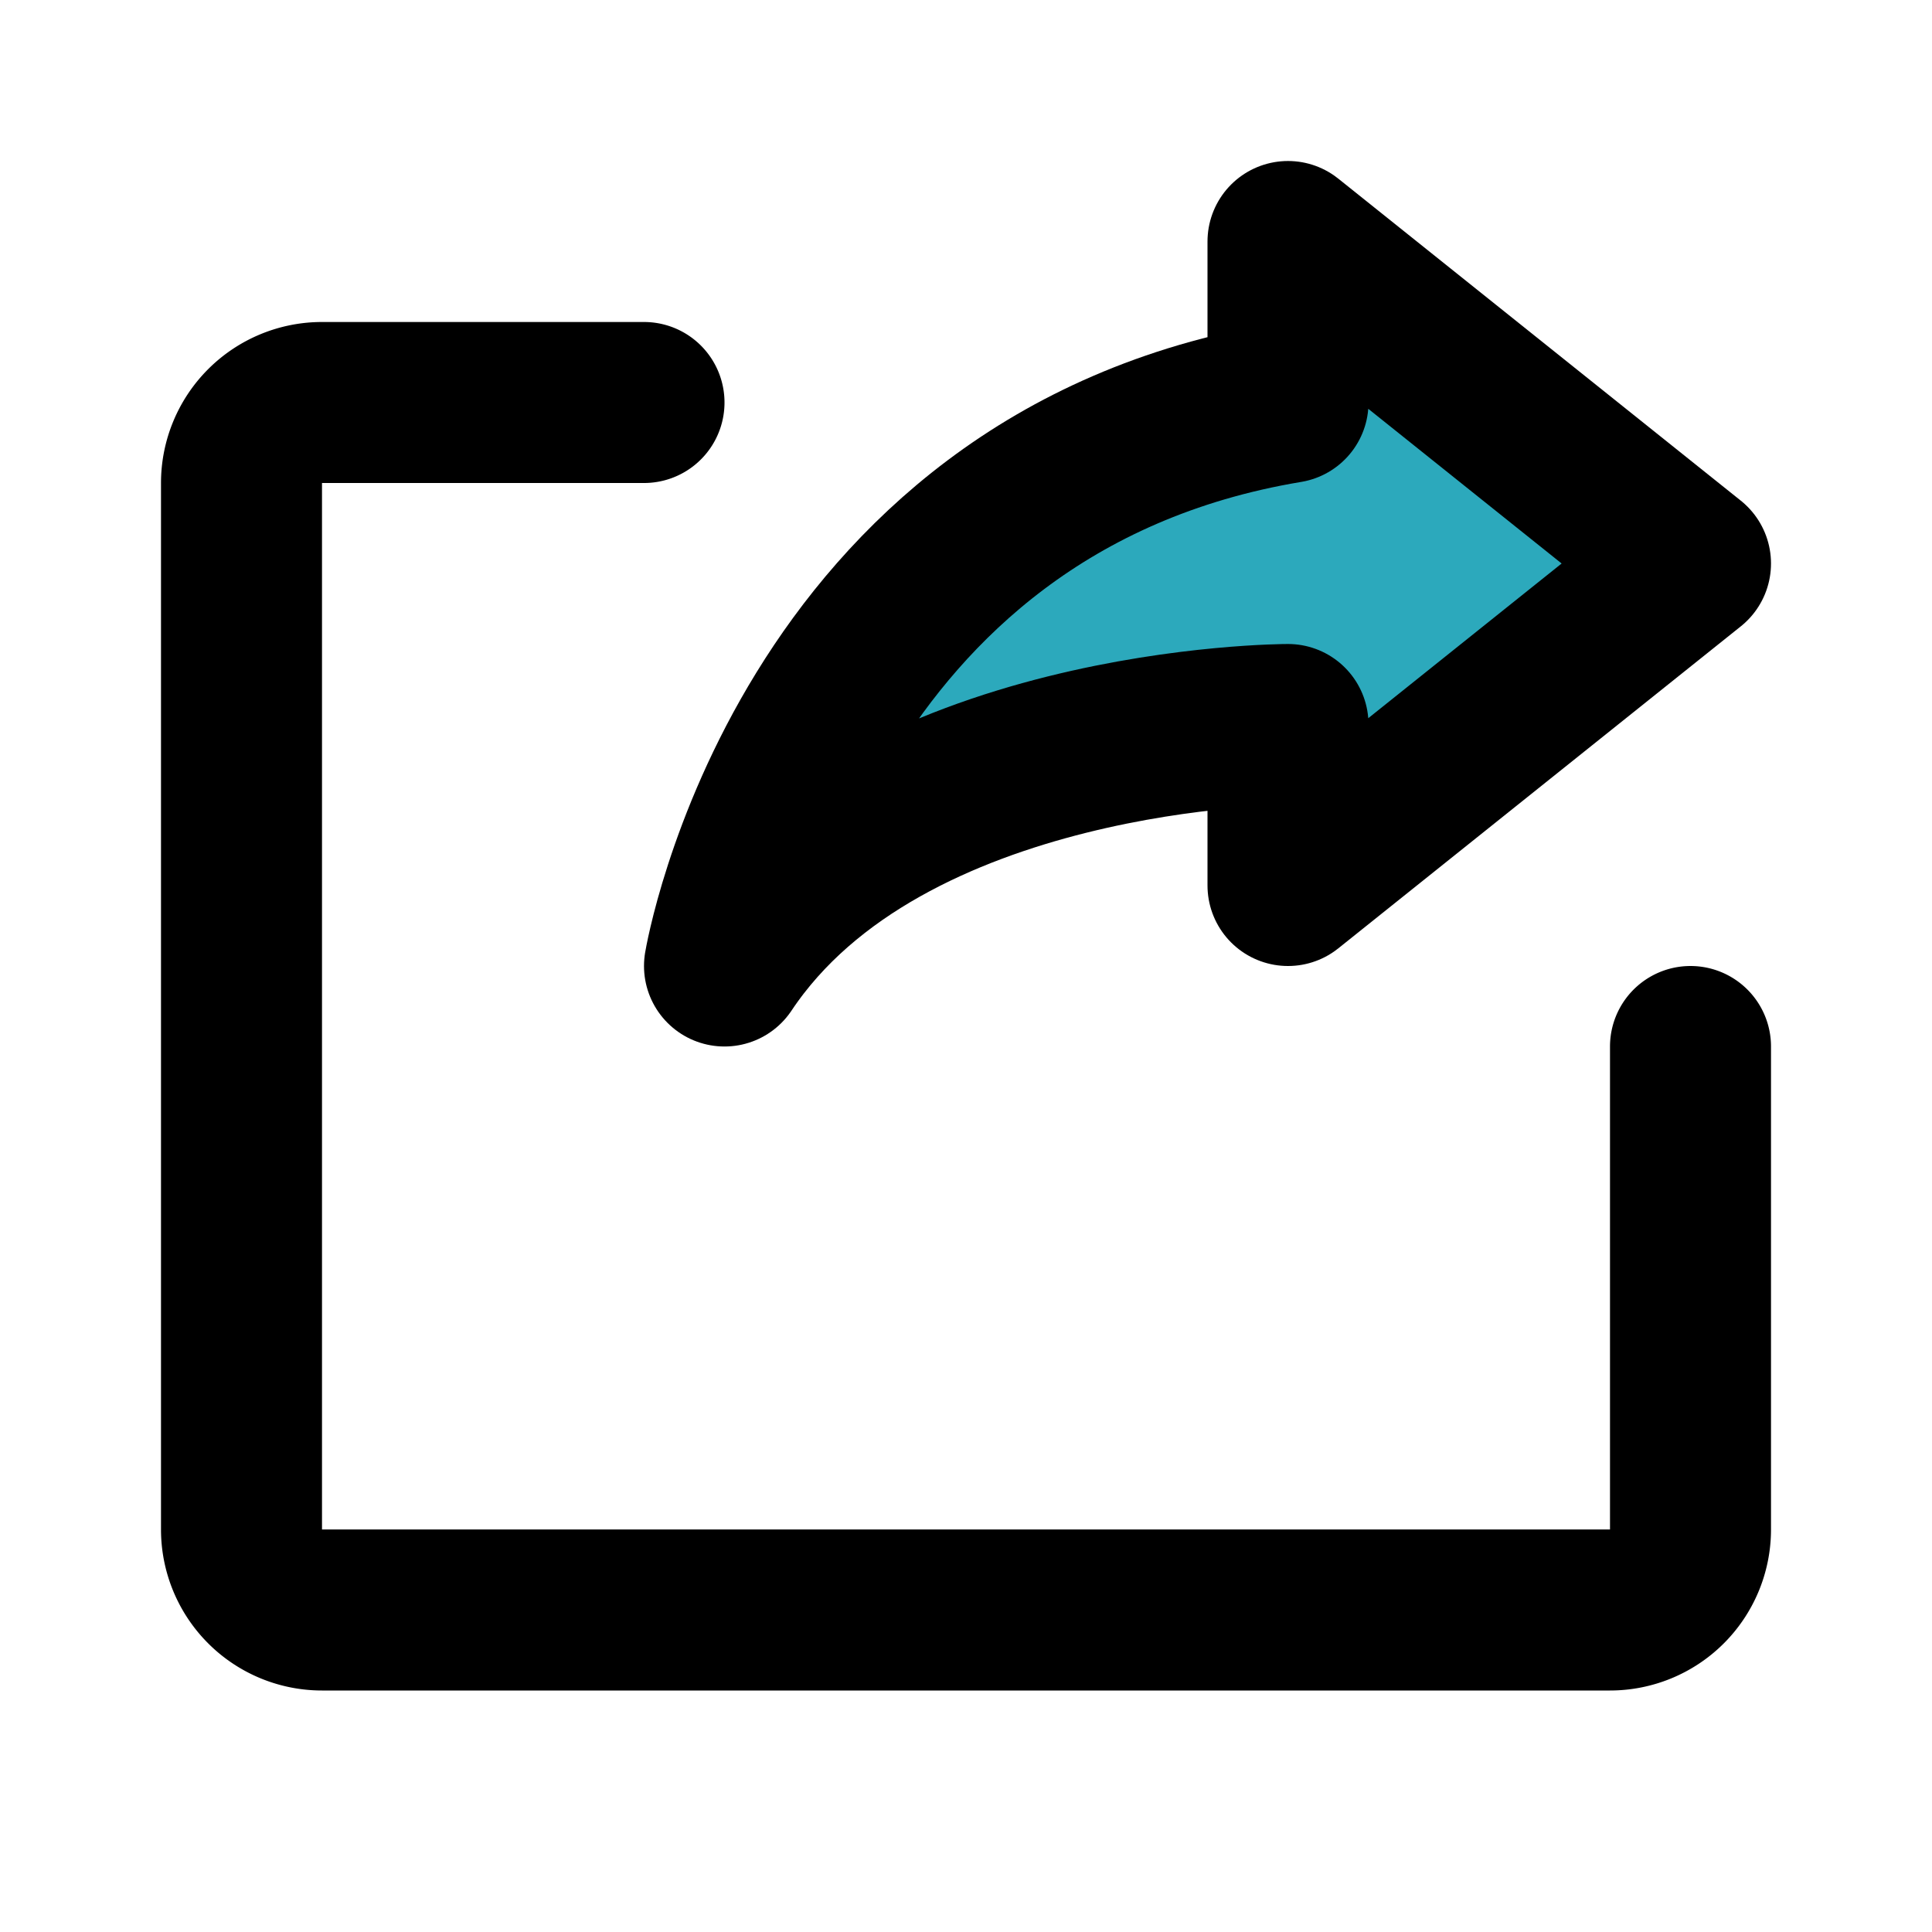
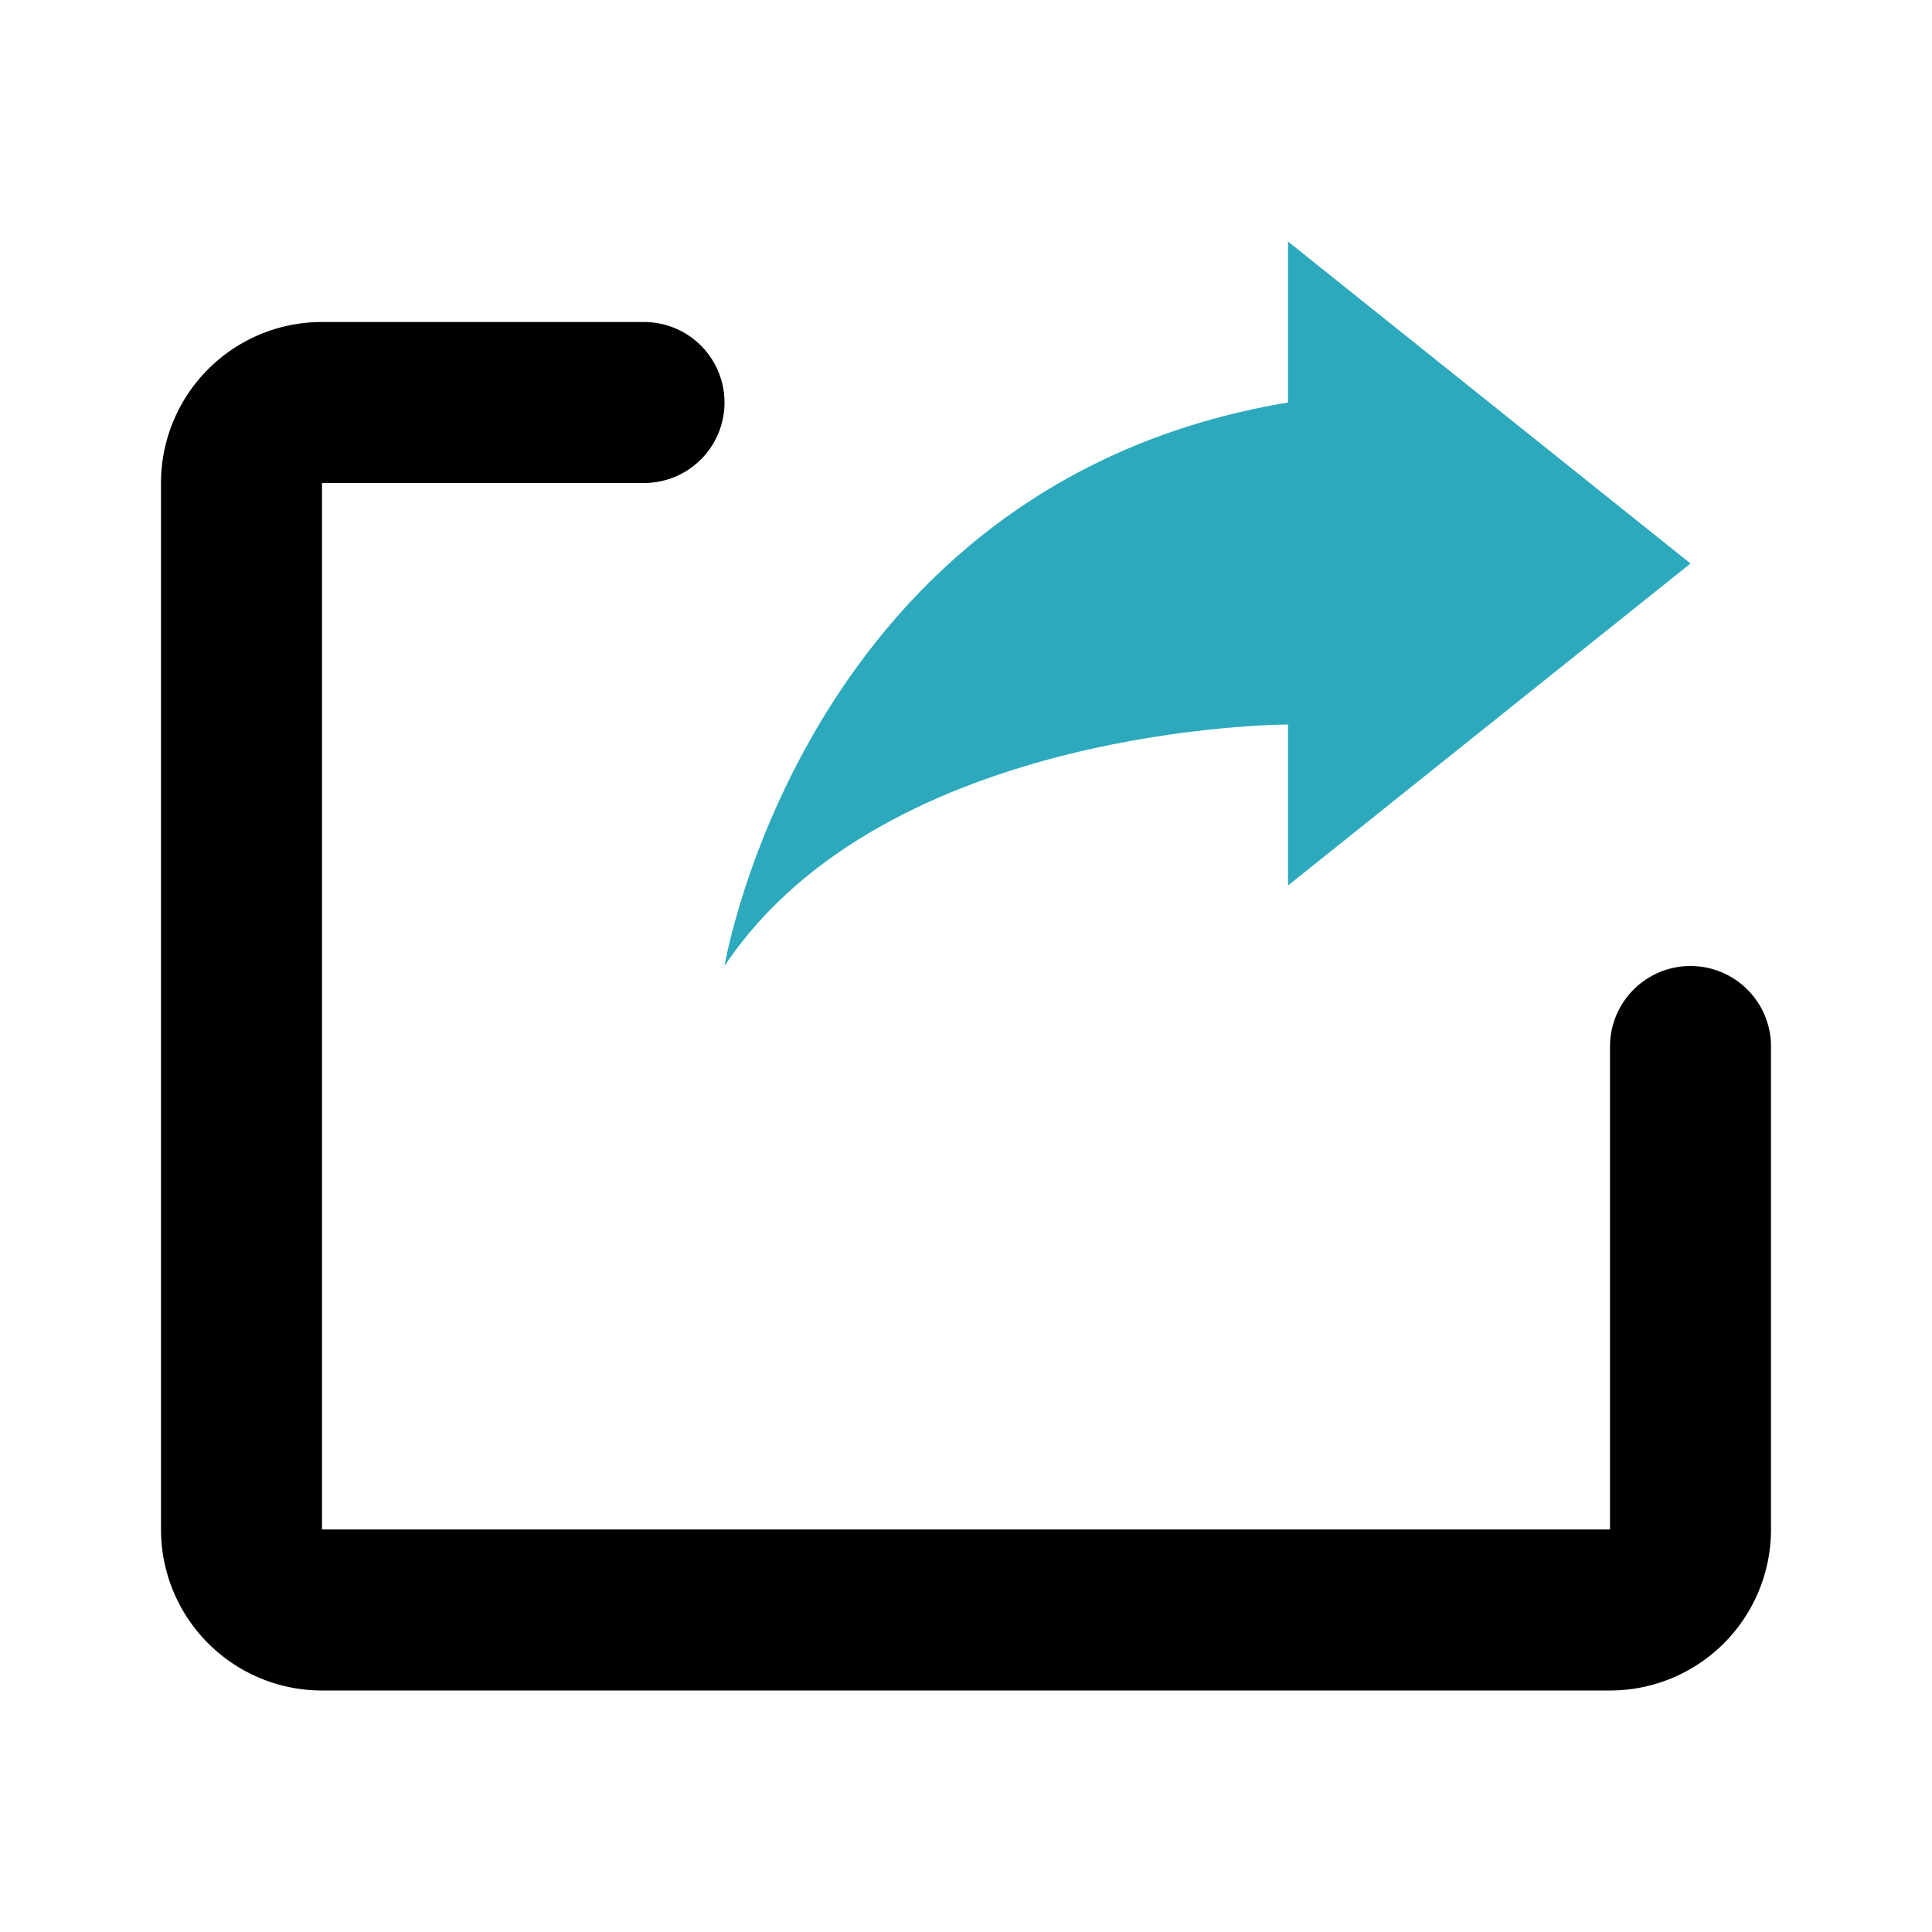
<svg xmlns="http://www.w3.org/2000/svg" fill="#000000" width="800px" height="800px" viewBox="0 0 24 24" id="share-alt" data-name="Flat Line" class="icon flat-line">
  <path id="secondary" d="M16,3l5,4-5,4V9s-5,0-7,3c0,0,1-6,7-7Z" style="fill: rgb(44, 169, 188); stroke-width: 2;" />
-   <path id="primary" d="M16,3l5,4-5,4V9s-5,0-7,3c0,0,1-6,7-7Z" style="fill: none; stroke: rgb(0, 0, 0); stroke-linecap: round; stroke-linejoin: round; stroke-width: 2;" />
  <path id="primary-2" data-name="primary" d="M21,13v6a1,1,0,0,1-1,1H4a1,1,0,0,1-1-1V6A1,1,0,0,1,4,5H8" style="fill: none; stroke: rgb(0, 0, 0); stroke-linecap: round; stroke-linejoin: round; stroke-width: 2;" />
</svg>